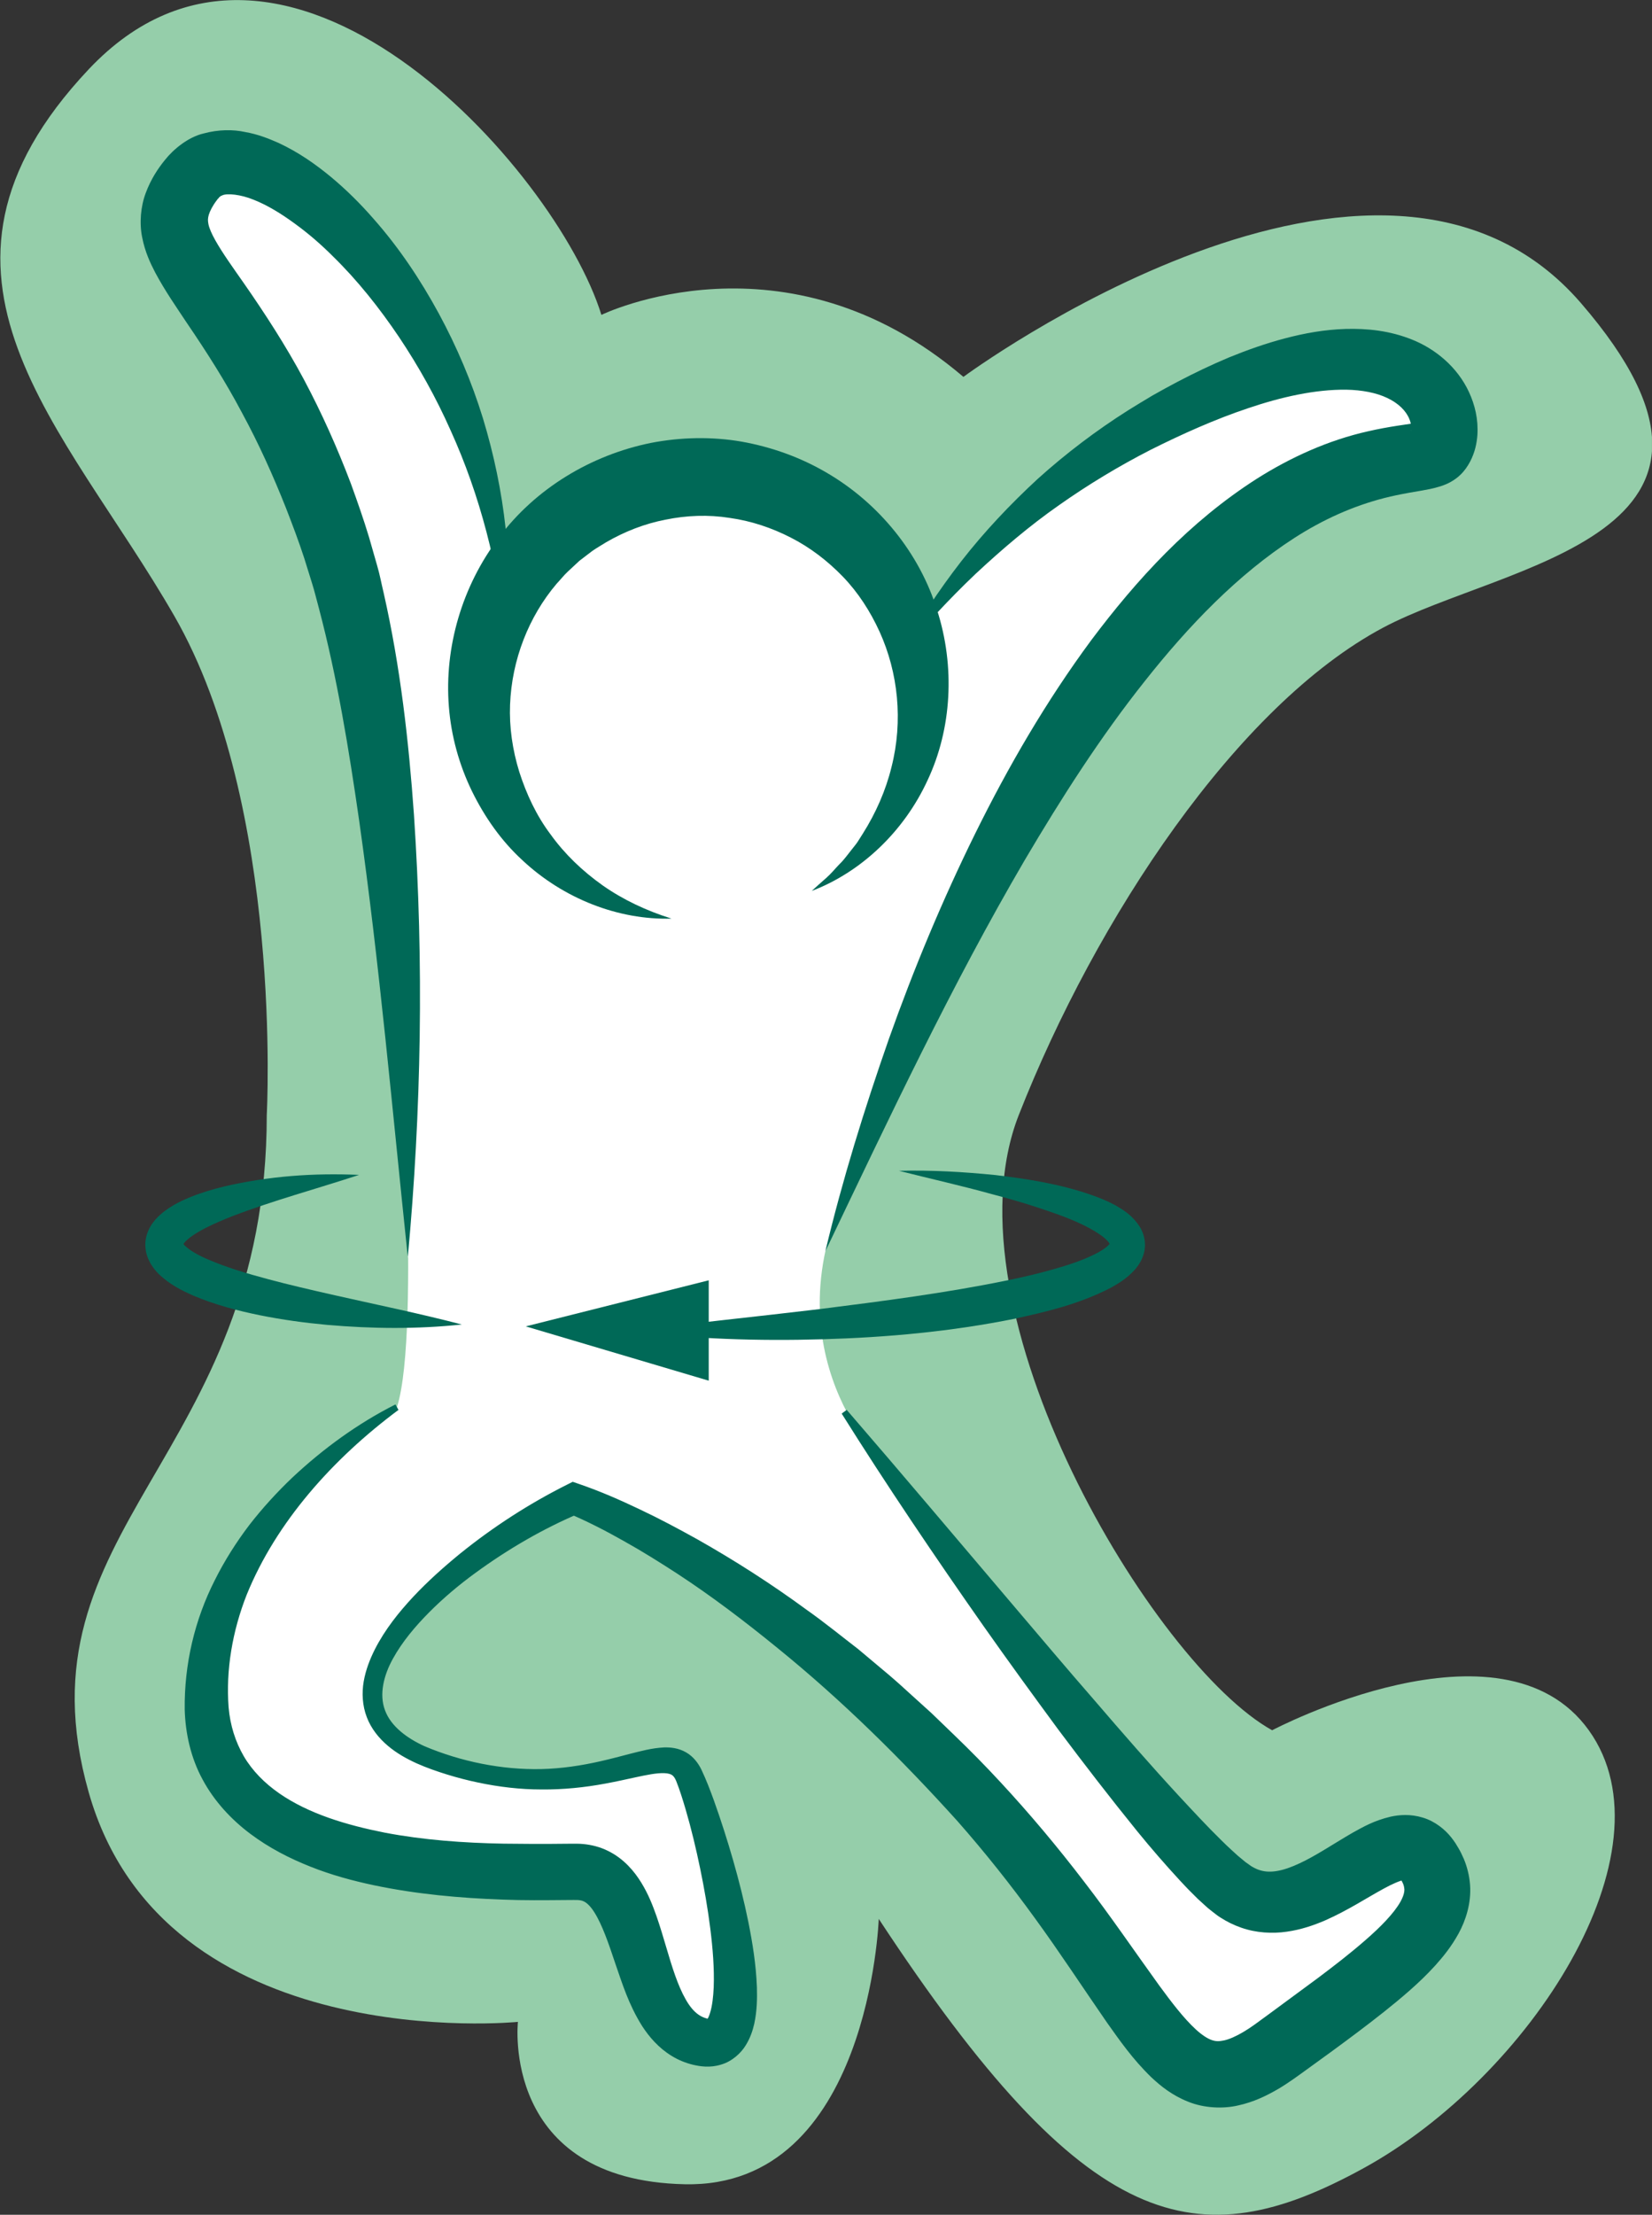
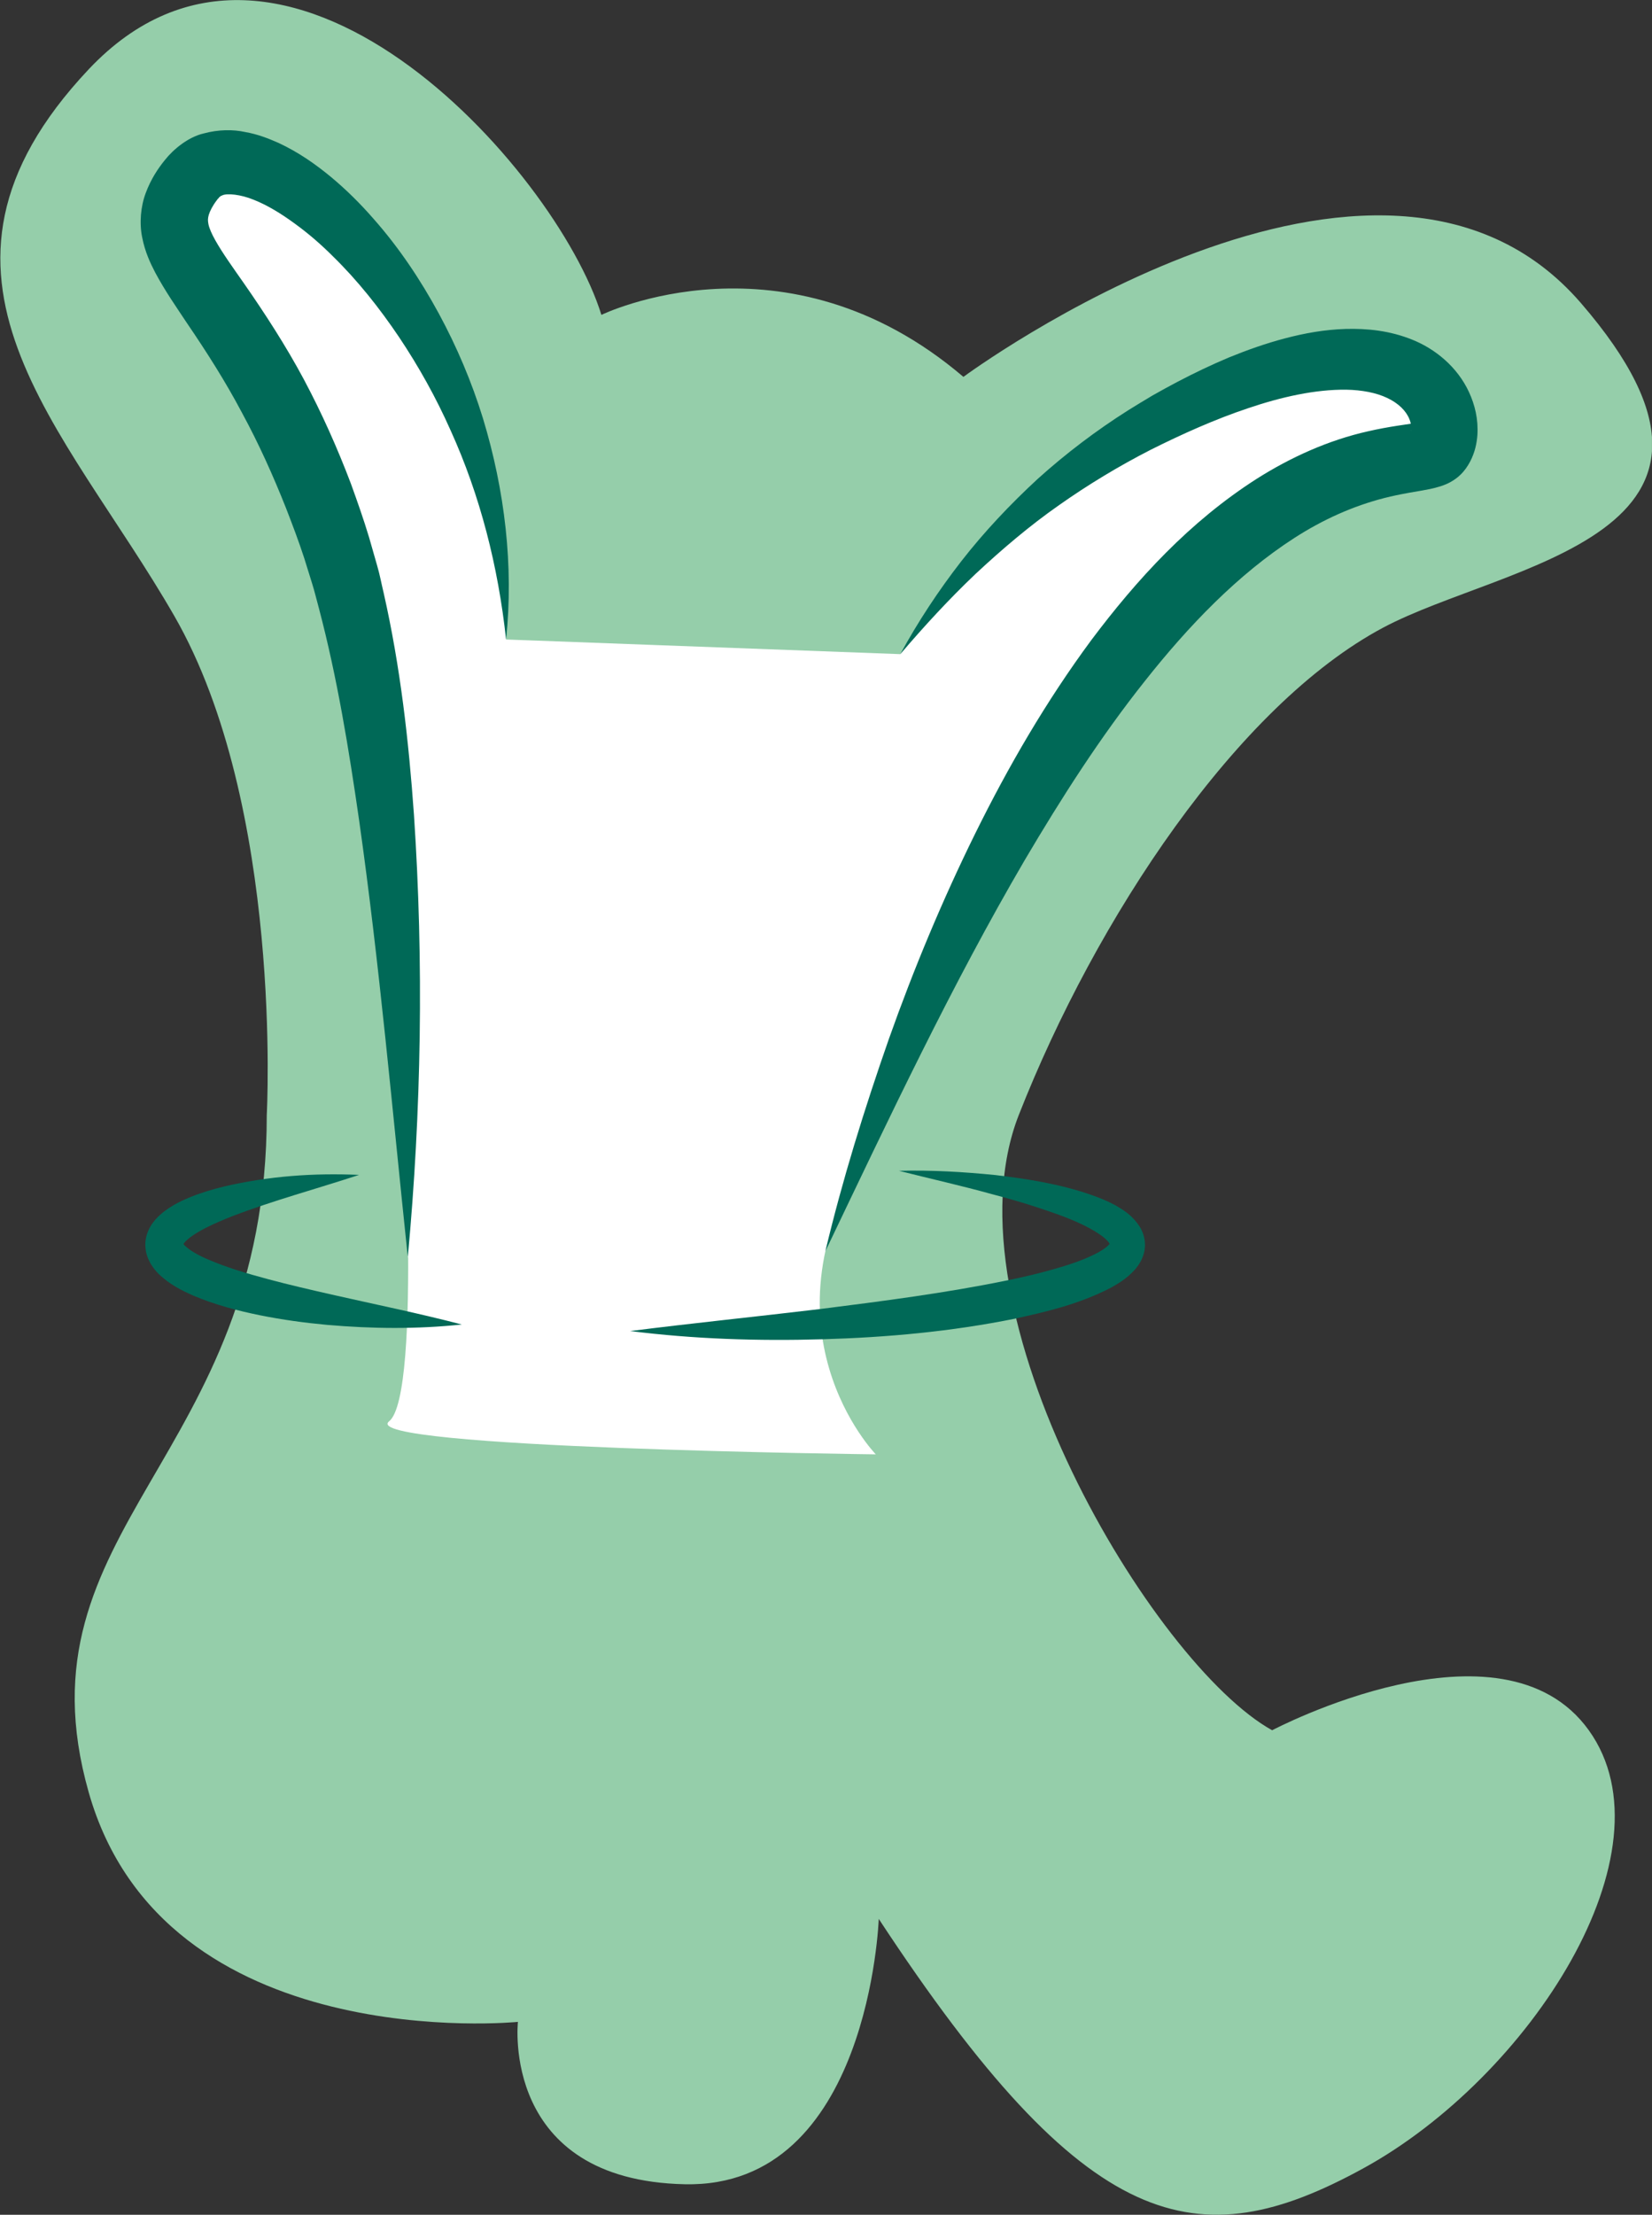
<svg xmlns="http://www.w3.org/2000/svg" width="100%" height="100%" viewBox="0 0 5143 6891" version="1.1" xml:space="preserve" style="fill-rule:evenodd;clip-rule:evenodd;stroke-linejoin:round;stroke-miterlimit:2;">
  <rect x="0" y="0" width="5143" height="6891" fill="#333333" stroke="none" />
  <g transform="matrix(1,0,0,1,-10125,-155)">
    <g id="Artboard2" transform="matrix(1,0,0,1,-0.998,154.85)">
      <rect x="10126" y="0.15" width="5142.87" height="6890.81" style="fill:none;" />
      <clipPath id="_clip1">
        <rect x="10126" y="0.15" width="5142.87" height="6890.81" />
      </clipPath>
      <g clip-path="url(#_clip1)">
        <g transform="matrix(8.333,0,0,8.333,10956.5,3136.33)">
          <path d="M0,39.926C0,39.926 6.298,-75.417 -34.558,-146.398C-75.415,-217.378 -139.002,-273.571 -66.542,-350.467C5.917,-427.362 108.068,-313.498 125.016,-258.784C125.016,-258.784 193.72,-292.346 260.264,-235.638C260.264,-235.638 415.534,-350.467 490.951,-263.22C566.368,-175.973 462.449,-166.188 417.051,-142C362.431,-112.899 309.803,-33.446 280.967,39.926C252.131,113.298 331.244,245.086 375.607,269.68C375.607,269.68 461.375,224.384 493.908,269.68C526.441,314.976 471.727,399.265 409.619,433.277C347.511,467.288 306.431,458.416 228.633,340.114C228.633,340.114 225.148,440.67 156.198,439.192C87.249,437.713 93.833,378.562 93.833,378.562C93.833,378.562 -38.446,391.871 -66.542,292.794C-94.639,193.717 0,168.578 0,39.926" style="fill:#95ceaa;fill-rule:nonzero;" />
        </g>
        <g transform="matrix(-5.237,6.482,6.482,5.237,13071.3,3439.04)">
          <path d="M117.876,-166.223C117.876,-166.223 206.844,-84.232 222.559,-87.695C238.273,-91.158 117.876,61.487 117.876,61.487C117.876,61.487 110.098,-3.804 29.189,-12.476C-42.766,-20.189 117.876,-166.223 117.876,-166.223" style="fill:#fff;fill-rule:nonzero;" />
        </g>
        <g transform="matrix(8.333,0,0,8.333,12695.5,325.708)">
          <path d="M0,428.133C115.649,103.285 219.186,139.629 228.745,129.009C238.805,117.831 222.038,66.485 125.909,116.785C83.981,138.724 52.831,168.945 27.992,205.174L-119.272,199.705C-119.272,80.953 -212.788,-2.173 -236.539,27.515C-260.289,57.203 -215.757,64.625 -183.101,163.661C-160.272,232.894 -156.303,360.046 -155.982,430.306" style="fill:#fff;fill-rule:nonzero;" />
        </g>
        <g transform="matrix(8.333,0,0,8.333,11395.6,402.682)">
          <path d="M0,421.069C-5.777,366.375 -10.545,311.883 -18.17,258.143C-22.028,231.331 -26.413,204.585 -33.162,179.008C-34.045,175.839 -34.79,172.583 -35.776,169.486L-38.677,160.16C-40.708,153.92 -43.07,147.68 -45.454,141.54C-50.318,129.271 -55.713,117.274 -61.976,105.772C-68.111,94.162 -75.097,83.204 -82.732,72.001C-86.491,66.294 -90.511,60.655 -94.376,53.447C-96.261,49.821 -98.212,45.651 -99.241,40.327C-100.338,35.051 -99.804,28.686 -97.882,23.685C-96.012,18.651 -93.373,14.656 -90.741,11.424C-87.595,7.444 -82.053,2.877 -76.352,1.542C-70.765,0.019 -65.234,0 -60.746,0.994C-56.049,1.815 -52.071,3.392 -48.261,5.073C-40.774,8.568 -34.478,13.008 -28.676,17.795C-22.9,22.612 -17.67,27.812 -12.884,33.301C-3.217,44.211 4.757,56.222 11.568,68.731C18.358,81.256 23.895,94.361 28.053,107.833C36.251,134.784 39.601,163.051 36.71,190.468C33.746,163.114 27.026,136.686 15.98,112.373C10.571,100.191 4.089,88.566 -3.227,77.632C-10.571,66.729 -18.743,56.43 -27.922,47.461C-32.449,42.921 -37.274,38.765 -42.277,35.149C-47.238,31.515 -52.438,28.313 -57.505,26.31C-62.474,24.251 -67.524,23.816 -69.285,24.619C-69.471,24.747 -69.664,24.822 -69.886,24.854C-70.021,24.998 -70.116,25.147 -70.277,25.215C-70.47,25.216 -70.532,25.503 -70.668,25.648C-70.823,25.878 -70.887,25.712 -71.333,26.419C-72.963,28.53 -73.914,30.483 -74.355,31.887C-74.748,33.325 -74.743,34.021 -74.474,35.458C-74.183,36.87 -73.276,39.016 -71.928,41.402C-69.229,46.217 -65.246,51.73 -61.324,57.343C-53.427,68.676 -45.568,80.778 -38.841,93.348C-32.124,105.956 -26.305,118.994 -21.275,132.247C-18.854,138.924 -16.519,145.549 -14.462,152.373L-11.498,162.725C-10.469,166.171 -9.856,169.637 -9.02,173.091C-2.761,200.729 0.339,228.369 2.3,255.975C5.98,311.181 5.088,366.275 0,421.069" style="fill:#006957;fill-rule:nonzero;" />
        </g>
        <g transform="matrix(8.333,0,0,8.333,12928.7,2879.76)">
          <path d="M0,-101.313C6.616,-113.419 14.258,-125.026 22.814,-136.033C31.383,-147.033 41.041,-157.246 51.396,-166.801C61.86,-176.227 73.178,-184.805 85.16,-192.386C88.159,-194.269 91.208,-196.085 94.25,-197.906C97.32,-199.645 100.418,-201.35 103.56,-202.997C109.845,-206.287 116.284,-209.388 122.946,-212.165C129.634,-214.884 136.516,-217.335 143.727,-219.229C150.933,-221.128 158.459,-222.512 166.432,-222.748C174.37,-222.959 182.878,-222.153 191.369,-218.7C199.776,-215.312 208.097,-208.667 212.495,-199.123C214.675,-194.379 215.995,-189.087 215.612,-183.077C215.375,-180.063 214.744,-176.817 212.937,-173.294C212.486,-172.419 211.931,-171.522 211.304,-170.64C210.973,-170.192 210.61,-169.744 210.247,-169.31C210.132,-169.157 209.709,-168.715 209.372,-168.389C209.017,-168.044 208.649,-167.712 208.271,-167.395C205.449,-165.177 203.376,-164.541 201.878,-164.011C198.82,-163.055 196.989,-162.812 195.104,-162.447L190.021,-161.566C186.832,-160.995 183.82,-160.373 180.851,-159.618C169.051,-156.596 157.842,-151.53 147.274,-144.731C126.126,-131.11 107.728,-111.95 91.321,-91.202C74.792,-70.43 60.248,-47.707 46.5,-24.421C19.135,22.335 -4.189,71.896 -27.992,121.646C-21.582,94.787 -13.378,68.429 -4.242,42.316C5.007,16.248 15.687,-9.386 28.016,-34.382C40.36,-59.365 54.466,-83.688 71.335,-106.517C88.319,-129.149 108.028,-150.744 133.236,-166.834C145.795,-174.778 159.921,-181.222 174.858,-184.552C178.561,-185.404 182.292,-186.076 185.873,-186.629L190.951,-187.388C192.443,-187.605 194.013,-187.909 194.232,-187.985C194.365,-187.969 193.901,-188.008 192.436,-186.843C192.217,-186.668 192.008,-186.48 191.813,-186.279L191.392,-185.81C191.298,-185.71 191.214,-185.588 191.145,-185.48C191.01,-185.301 190.922,-185.123 190.868,-185.011C190.67,-184.529 190.835,-184.691 190.886,-185.089C191.03,-185.938 190.849,-187.559 190.214,-189.058C188.989,-192.155 186.118,-195 181.96,-196.963C177.805,-198.957 172.398,-199.956 166.653,-200.064C155.059,-200.206 142.357,-197.351 130.077,-193.193C117.73,-189.08 105.44,-183.575 93.571,-177.639C81.734,-171.578 70.284,-164.683 59.319,-156.957C48.315,-149.268 38.029,-140.511 28.088,-131.245C18.234,-121.889 8.964,-111.803 0,-101.313" style="fill:#006957;fill-rule:nonzero;" />
        </g>
        <g transform="matrix(8.176,-1.612,-1.612,-8.176,12360.7,2862.18)">
-           <path d="M-16.882,3.801C-40.349,11.809 -59.978,30.223 -68.588,55.511C-83.33,98.809 -60.18,145.858 -16.882,160.6C26.416,175.341 73.465,152.191 88.206,108.893C102.948,65.595 79.798,18.546 36.5,3.805" style="fill:#fff;fill-rule:nonzero;" />
-         </g>
+           </g>
        <g transform="matrix(8.333,0,0,8.333,12216.6,1362.95)">
-           <path d="M0,179.446C-19.692,180.03 -40.301,172.098 -55.753,157.608C-63.58,150.43 -69.829,141.543 -74.587,131.813C-79.324,122.067 -82.336,111.29 -83.187,100.255C-84.935,78.178 -78.259,55.266 -64.524,37.199C-50.91,18.92 -30.2,6.426 -7.829,1.854C3.378,-0.33 14.985,-0.584 26.214,1.358C37.418,3.366 48.274,7.248 58.036,13.003C77.613,24.428 92.693,43.118 99.22,64.269C106.002,85.34 104.705,108.548 95.676,127.742C86.83,146.987 70.778,162.125 52.373,169.114C54.204,167.438 56.019,165.807 57.836,164.231C59.642,162.64 61.179,160.729 62.828,159.027C64.539,157.388 65.902,155.4 67.381,153.582C68.093,152.644 68.866,151.774 69.514,150.796L71.396,147.832C76.368,139.979 80.043,131.566 82.172,122.902C86.588,105.587 84.638,87.552 77.74,72.352C74.28,64.756 69.701,57.651 64.001,51.752C58.297,45.868 51.789,40.862 44.576,37.196C37.397,33.503 29.651,30.927 21.692,29.829C13.759,28.565 5.63,28.878 -2.178,30.48C-10.017,31.98 -17.557,34.926 -24.506,38.969C-26.19,40.059 -27.974,41.019 -29.613,42.179L-34.407,45.839L-38.821,49.953C-40.288,51.334 -41.524,52.933 -42.917,54.399C-53.375,66.715 -59.67,82.799 -60.326,99.57C-60.657,107.958 -59.417,116.444 -56.876,124.664C-54.254,132.837 -50.522,140.95 -45.149,148.058C-39.944,155.304 -33.308,161.669 -25.717,167.051C-18.093,172.409 -9.384,176.494 0,179.446" style="fill:#006957;fill-rule:nonzero;" />
-         </g>
+           </g>
        <g transform="matrix(8.333,0,0,8.333,11460.2,6644.4)">
-           <path d="M0,-279.758C0,-279.758 -84.019,-230.578 -82.995,-161.945C-81.97,-93.311 27.477,-98.443 55.226,-98.443C82.975,-98.443 74.634,-41.078 101.853,-34.932C129.072,-28.786 105.511,-115.858 97.316,-134.296C89.121,-152.735 60.956,-119.438 2.566,-139.925C-55.824,-160.413 7.161,-216.247 54.282,-237.758C54.282,-237.758 118.848,-215.232 195.676,-135.331C272.505,-55.429 272.992,0 317.04,-32.066C361.088,-64.132 386.678,-82.053 373.361,-102.541C360.044,-123.028 328.825,-72.814 301.167,-91.252C273.509,-109.691 155.287,-270.233 155.287,-270.233" style="fill:#fff;fill-rule:nonzero;" />
-         </g>
+           </g>
        <g transform="matrix(8.333,0,0,8.333,11366.6,6545.21)">
-           <path d="M0,-259.024C-24.545,-240.764 -45.672,-217.15 -56.712,-189.998C-62.053,-176.459 -64.534,-161.909 -63.471,-147.983C-62.902,-141.284 -60.932,-135.088 -57.771,-129.655C-54.572,-124.228 -49.988,-119.611 -44.514,-115.815C-33.493,-108.188 -19.41,-104.002 -5.115,-101.165C9.297,-98.422 24.274,-97.328 39.347,-97.058C46.906,-96.954 54.448,-96.927 62.207,-97.023L65.156,-97.044L66.763,-97.039C67.517,-97.009 68.246,-97.019 69.02,-96.923C72.061,-96.639 75.295,-95.839 78.214,-94.384C84.189,-91.482 88.128,-86.704 90.712,-82.49C93.363,-78.184 94.972,-74.002 96.385,-70.015C97.778,-66.022 98.899,-62.18 99.999,-58.481C102.161,-51.137 104.319,-44.124 107.258,-38.979C108.697,-36.407 110.288,-34.485 111.938,-33.315C112.765,-32.707 113.636,-32.268 114.638,-31.942C115.64,-31.615 115.916,-31.663 115.53,-31.543C115.129,-31.379 114.841,-30.897 115.23,-31.299C115.55,-31.682 116.064,-32.688 116.431,-33.962C117.226,-36.548 117.611,-39.979 117.759,-43.435C118.024,-50.449 117.413,-57.93 116.485,-65.362C115.548,-72.814 114.244,-80.302 112.706,-87.75C111.164,-95.195 109.392,-102.631 107.26,-109.89C106.206,-113.481 105.05,-117.186 103.783,-120.363C103.29,-121.58 102.787,-122.244 102.268,-122.622C101.756,-123.021 100.739,-123.337 99.279,-123.387C96.329,-123.489 92.556,-122.681 88.855,-121.895C85.111,-121.085 81.258,-120.219 77.353,-119.503C69.544,-118.034 61.498,-117.224 53.479,-117.295C45.453,-117.292 37.454,-118.244 29.652,-119.897C25.747,-120.715 21.889,-121.719 18.092,-122.894C14.319,-124.07 10.539,-125.369 6.764,-127.052C3.033,-128.754 -0.655,-130.79 -3.963,-133.592C-7.257,-136.356 -10.207,-139.965 -11.846,-144.288C-13.506,-148.596 -13.742,-153.337 -12.995,-157.647C-12.24,-161.979 -10.663,-165.958 -8.805,-169.667C-5.011,-177.071 0.078,-183.418 5.525,-189.263C11.004,-195.096 16.94,-200.391 23.077,-205.406C35.427,-215.36 48.748,-223.988 63.083,-231.163L65.088,-232.166L67.428,-231.364C75.559,-228.576 82.794,-225.372 90.177,-221.86C97.52,-218.4 104.653,-214.583 111.728,-210.651C125.81,-202.688 139.442,-193.945 152.472,-184.386C159.091,-179.731 165.339,-174.619 171.753,-169.69L181.035,-161.902C184.152,-159.328 187.18,-156.656 190.149,-153.92L199.134,-145.789L207.851,-137.383C213.662,-131.791 219.358,-126.01 224.864,-120.051C235.9,-108.162 246.344,-95.695 256.169,-82.838C266.041,-70.056 275.151,-56.624 284.211,-44.097C288.726,-37.935 293.367,-31.836 297.889,-27.691C300.125,-25.641 302.252,-24.268 303.79,-23.744C305.34,-23.227 306.411,-23.187 308.43,-23.597C310.392,-24.015 313.002,-25.179 315.693,-26.784C318.404,-28.373 321.092,-30.41 324.456,-32.873L343.46,-46.872C349.674,-51.541 355.776,-56.253 361.303,-61.095C366.786,-65.851 371.908,-71.042 374.335,-75.393C375.526,-77.556 375.832,-79.025 375.792,-80.064C375.737,-80.621 375.655,-81.213 375.358,-81.982C375.153,-82.378 375.042,-82.778 374.744,-83.241L374.351,-83.936C374.266,-84.044 374.22,-84.161 374.19,-84.187C374.003,-84.396 374.578,-83.836 375.37,-83.618C376.143,-83.407 376.307,-83.626 375.604,-83.489C374.224,-83.295 371.102,-81.939 368.05,-80.249C361.718,-76.817 354.703,-72.161 346.239,-68.428C341.98,-66.59 337.24,-64.953 331.864,-64.19C326.534,-63.402 320.419,-63.721 314.834,-65.692C312.049,-66.65 309.435,-67.958 307.086,-69.474C305.841,-70.226 304.964,-71.026 303.899,-71.814L302.404,-73.003L301.139,-74.144L298.633,-76.431L296.356,-78.7C294.804,-80.211 293.416,-81.73 291.988,-83.247C286.365,-89.334 281.084,-95.438 275.993,-101.685C265.864,-114.18 256.121,-126.817 246.558,-139.572C237.106,-152.411 227.737,-165.274 218.581,-178.286C200.306,-204.334 182.502,-230.678 165.571,-257.638L167.451,-259.023C188.254,-234.97 208.71,-210.69 229.248,-186.542C239.517,-174.469 249.727,-162.367 260.118,-150.45C270.41,-138.462 280.791,-126.565 291.404,-115.054C296.73,-109.338 302.016,-103.602 307.434,-98.299C308.787,-96.988 310.137,-95.637 311.488,-94.446L313.51,-92.602L315.479,-90.97L316.457,-90.158L317.328,-89.547C317.881,-89.19 318.493,-88.658 318.974,-88.424C319.981,-87.83 320.962,-87.402 321.941,-87.111C323.887,-86.529 325.918,-86.445 328.413,-86.891C330.887,-87.33 333.711,-88.325 336.676,-89.735C342.706,-92.52 348.912,-96.757 356.393,-101.103C360.265,-103.224 364.259,-105.623 370.658,-107.136C373.815,-107.833 378.078,-108.197 382.652,-106.793C387.271,-105.436 391.069,-102.253 393.325,-99.369C393.932,-98.634 394.417,-97.909 394.898,-97.205L396.023,-95.341C396.77,-94.119 397.421,-92.674 398.044,-91.276C399.254,-88.371 400.077,-85.062 400.334,-81.669C400.83,-74.743 398.671,-68.343 396.08,-63.576C393.439,-58.757 390.377,-54.947 387.297,-51.532C384.196,-48.135 381.043,-45.124 377.841,-42.309C371.443,-36.684 364.978,-31.694 358.527,-26.817C352.078,-21.963 345.629,-17.262 339.186,-12.631C336.132,-10.442 332.479,-7.685 328.327,-5.282C324.183,-2.901 319.539,-0.602 313.732,0.672C308.027,2.026 300.838,1.673 294.987,-0.723C289.096,-3.051 284.753,-6.535 281.206,-9.875C274.207,-16.679 269.491,-23.517 264.733,-30.193C255.482,-43.571 246.995,-56.555 237.818,-69.153C228.698,-81.743 219.05,-93.876 208.795,-105.51C188.013,-128.525 165.722,-150.577 141.532,-170.161C129.465,-180.002 117.04,-189.448 104.006,-197.963C97.479,-202.191 90.876,-206.324 84.098,-210.097C77.407,-213.889 70.297,-217.533 63.585,-220.347L67.929,-220.549C54.134,-214.748 40.904,-207.044 28.7,-198.128C22.586,-193.676 16.789,-188.798 11.506,-183.489C6.241,-178.191 1.392,-172.439 -2.079,-166.135C-5.552,-159.89 -7.283,-152.78 -5.041,-146.863C-2.857,-140.894 3.117,-136.46 9.678,-133.458C23.293,-127.711 38.558,-124.575 53.413,-124.906C60.886,-125.091 68.286,-126.187 75.634,-127.872C79.317,-128.708 82.986,-129.692 86.773,-130.679C90.603,-131.616 94.405,-132.734 99.22,-132.991C101.606,-133.061 104.574,-132.791 107.401,-131.17C110.239,-129.558 112.104,-126.931 113.193,-124.64C115.046,-120.727 116.405,-117.095 117.782,-113.338C120.458,-105.873 122.849,-98.38 125.033,-90.795C127.201,-83.206 129.141,-75.538 130.726,-67.709C132.286,-59.864 133.579,-51.92 133.901,-43.436C134.007,-39.163 133.972,-34.798 132.921,-29.848C132.346,-27.376 131.52,-24.693 129.747,-21.809C128.057,-18.983 124.677,-15.751 120.509,-14.568C116.387,-13.277 112.654,-13.883 109.949,-14.524C107.21,-15.192 104.485,-16.312 102.061,-17.808C97.141,-20.803 93.614,-24.964 91.017,-28.968C85.892,-37.115 83.515,-45.095 80.952,-52.452C78.519,-59.737 76.088,-66.87 73.118,-71.506C71.651,-73.829 70.214,-75.088 69.141,-75.537C68.587,-75.806 67.991,-75.927 67.184,-75.998C66.998,-76.032 66.754,-76.007 66.542,-76.028L65.246,-76.031L62.387,-76.011C54.661,-75.945 46.713,-75.852 38.789,-76.173C22.916,-76.752 6.9,-78.171 -9.079,-81.508C-17.059,-83.197 -25.055,-85.342 -32.865,-88.461C-40.669,-91.549 -48.373,-95.474 -55.437,-100.792C-62.476,-106.077 -68.854,-112.907 -73.207,-121.039C-77.621,-129.148 -79.617,-138.328 -79.87,-147.076C-80.079,-164.123 -76.105,-180.694 -68.667,-195.36C-65.008,-202.699 -60.633,-209.581 -55.762,-215.999C-50.821,-222.372 -45.4,-228.279 -39.647,-233.765C-28.03,-244.628 -15.215,-253.942 -1.161,-261.05L0,-259.024Z" style="fill:#006957;fill-rule:nonzero;" />
-         </g>
+           </g>
        <g transform="matrix(8.333,0,0,8.333,12924.9,4170.34)">
          <path d="M0,-63.287C12.024,-63.6 24.011,-62.909 36.024,-61.7C48.014,-60.249 59.995,-58.419 71.976,-54.243C74.98,-53.178 77.997,-51.972 81.044,-50.296C84.023,-48.506 87.273,-46.608 90.037,-42.222C91.364,-40.008 92.306,-36.799 91.708,-33.559C91.125,-30.377 89.551,-28.047 88.09,-26.367C85.074,-23.053 82.021,-21.252 79.04,-19.578C67.081,-13.449 55.227,-10.709 43.276,-8.076C19.395,-3.252 -4.612,-1.073 -28.618,-0.393C-52.611,0.313 -76.62,-0.462 -100.45,-3.463C-76.632,-6.483 -52.986,-8.858 -29.461,-11.685C-5.977,-14.65 17.486,-17.671 40.314,-22.357C46.005,-23.536 51.659,-24.817 57.137,-26.385C62.601,-27.894 68.028,-29.663 72.649,-31.912C74.923,-32.988 77.051,-34.334 78.104,-35.4C78.634,-35.918 78.691,-36.211 78.678,-35.968C78.679,-35.668 78.864,-35.535 78.736,-35.9C78.465,-36.703 76.714,-38.437 74.663,-39.739C72.608,-41.14 70.193,-42.43 67.678,-43.598C62.631,-45.958 57.139,-47.827 51.609,-49.642C46.07,-51.474 40.403,-53.085 34.688,-54.578C23.28,-57.751 11.65,-60.325 0,-63.287" style="fill:#006957;fill-rule:nonzero;" />
        </g>
        <g transform="matrix(8.333,0,0,8.333,11563.8,3664.21)">
          <path d="M0,54.832C-16.762,56.607 -33.546,56.432 -50.308,54.976C-58.688,54.208 -67.057,53.068 -75.415,51.386C-83.779,49.687 -92.098,47.522 -100.478,43.989C-104.647,42.099 -108.876,40.081 -113.168,36.061C-114.224,35.004 -115.283,33.754 -116.225,32.187C-117.138,30.571 -117.987,28.626 -118.168,26.341C-118.461,24.107 -117.975,21.747 -117.19,19.917C-116.411,17.997 -115.337,16.624 -114.277,15.409C-112.128,13.092 -109.937,11.621 -107.804,10.347C-105.669,9.075 -103.537,8.114 -101.423,7.266C-97.203,5.528 -93.003,4.342 -88.805,3.303C-72.025,-0.61 -55.238,-1.775 -38.393,-1.027C-54.372,4.224 -70.425,8.528 -85.4,14.262C-89.106,15.709 -92.759,17.242 -96.073,18.969C-99.329,20.651 -102.535,22.768 -103.807,24.465C-104.408,25.35 -104.153,25.349 -104.096,24.834C-104.161,24.379 -104.078,24.914 -103.13,25.717C-101.344,27.378 -98.057,29.194 -94.659,30.61C-87.776,33.584 -80.042,35.857 -72.278,37.938C-64.489,40.029 -56.533,41.855 -48.538,43.677C-32.528,47.306 -16.303,50.586 0,54.832" style="fill:#006957;fill-rule:nonzero;" />
        </g>
        <g transform="matrix(8.333,0,0,8.333,12332.4,4295.93)">
-           <path d="M0,-37.478L-68.359,-20.275L0,0L0,-37.478Z" style="fill:#006957;fill-rule:nonzero;" />
-         </g>
+           </g>
      </g>
    </g>
  </g>
</svg>